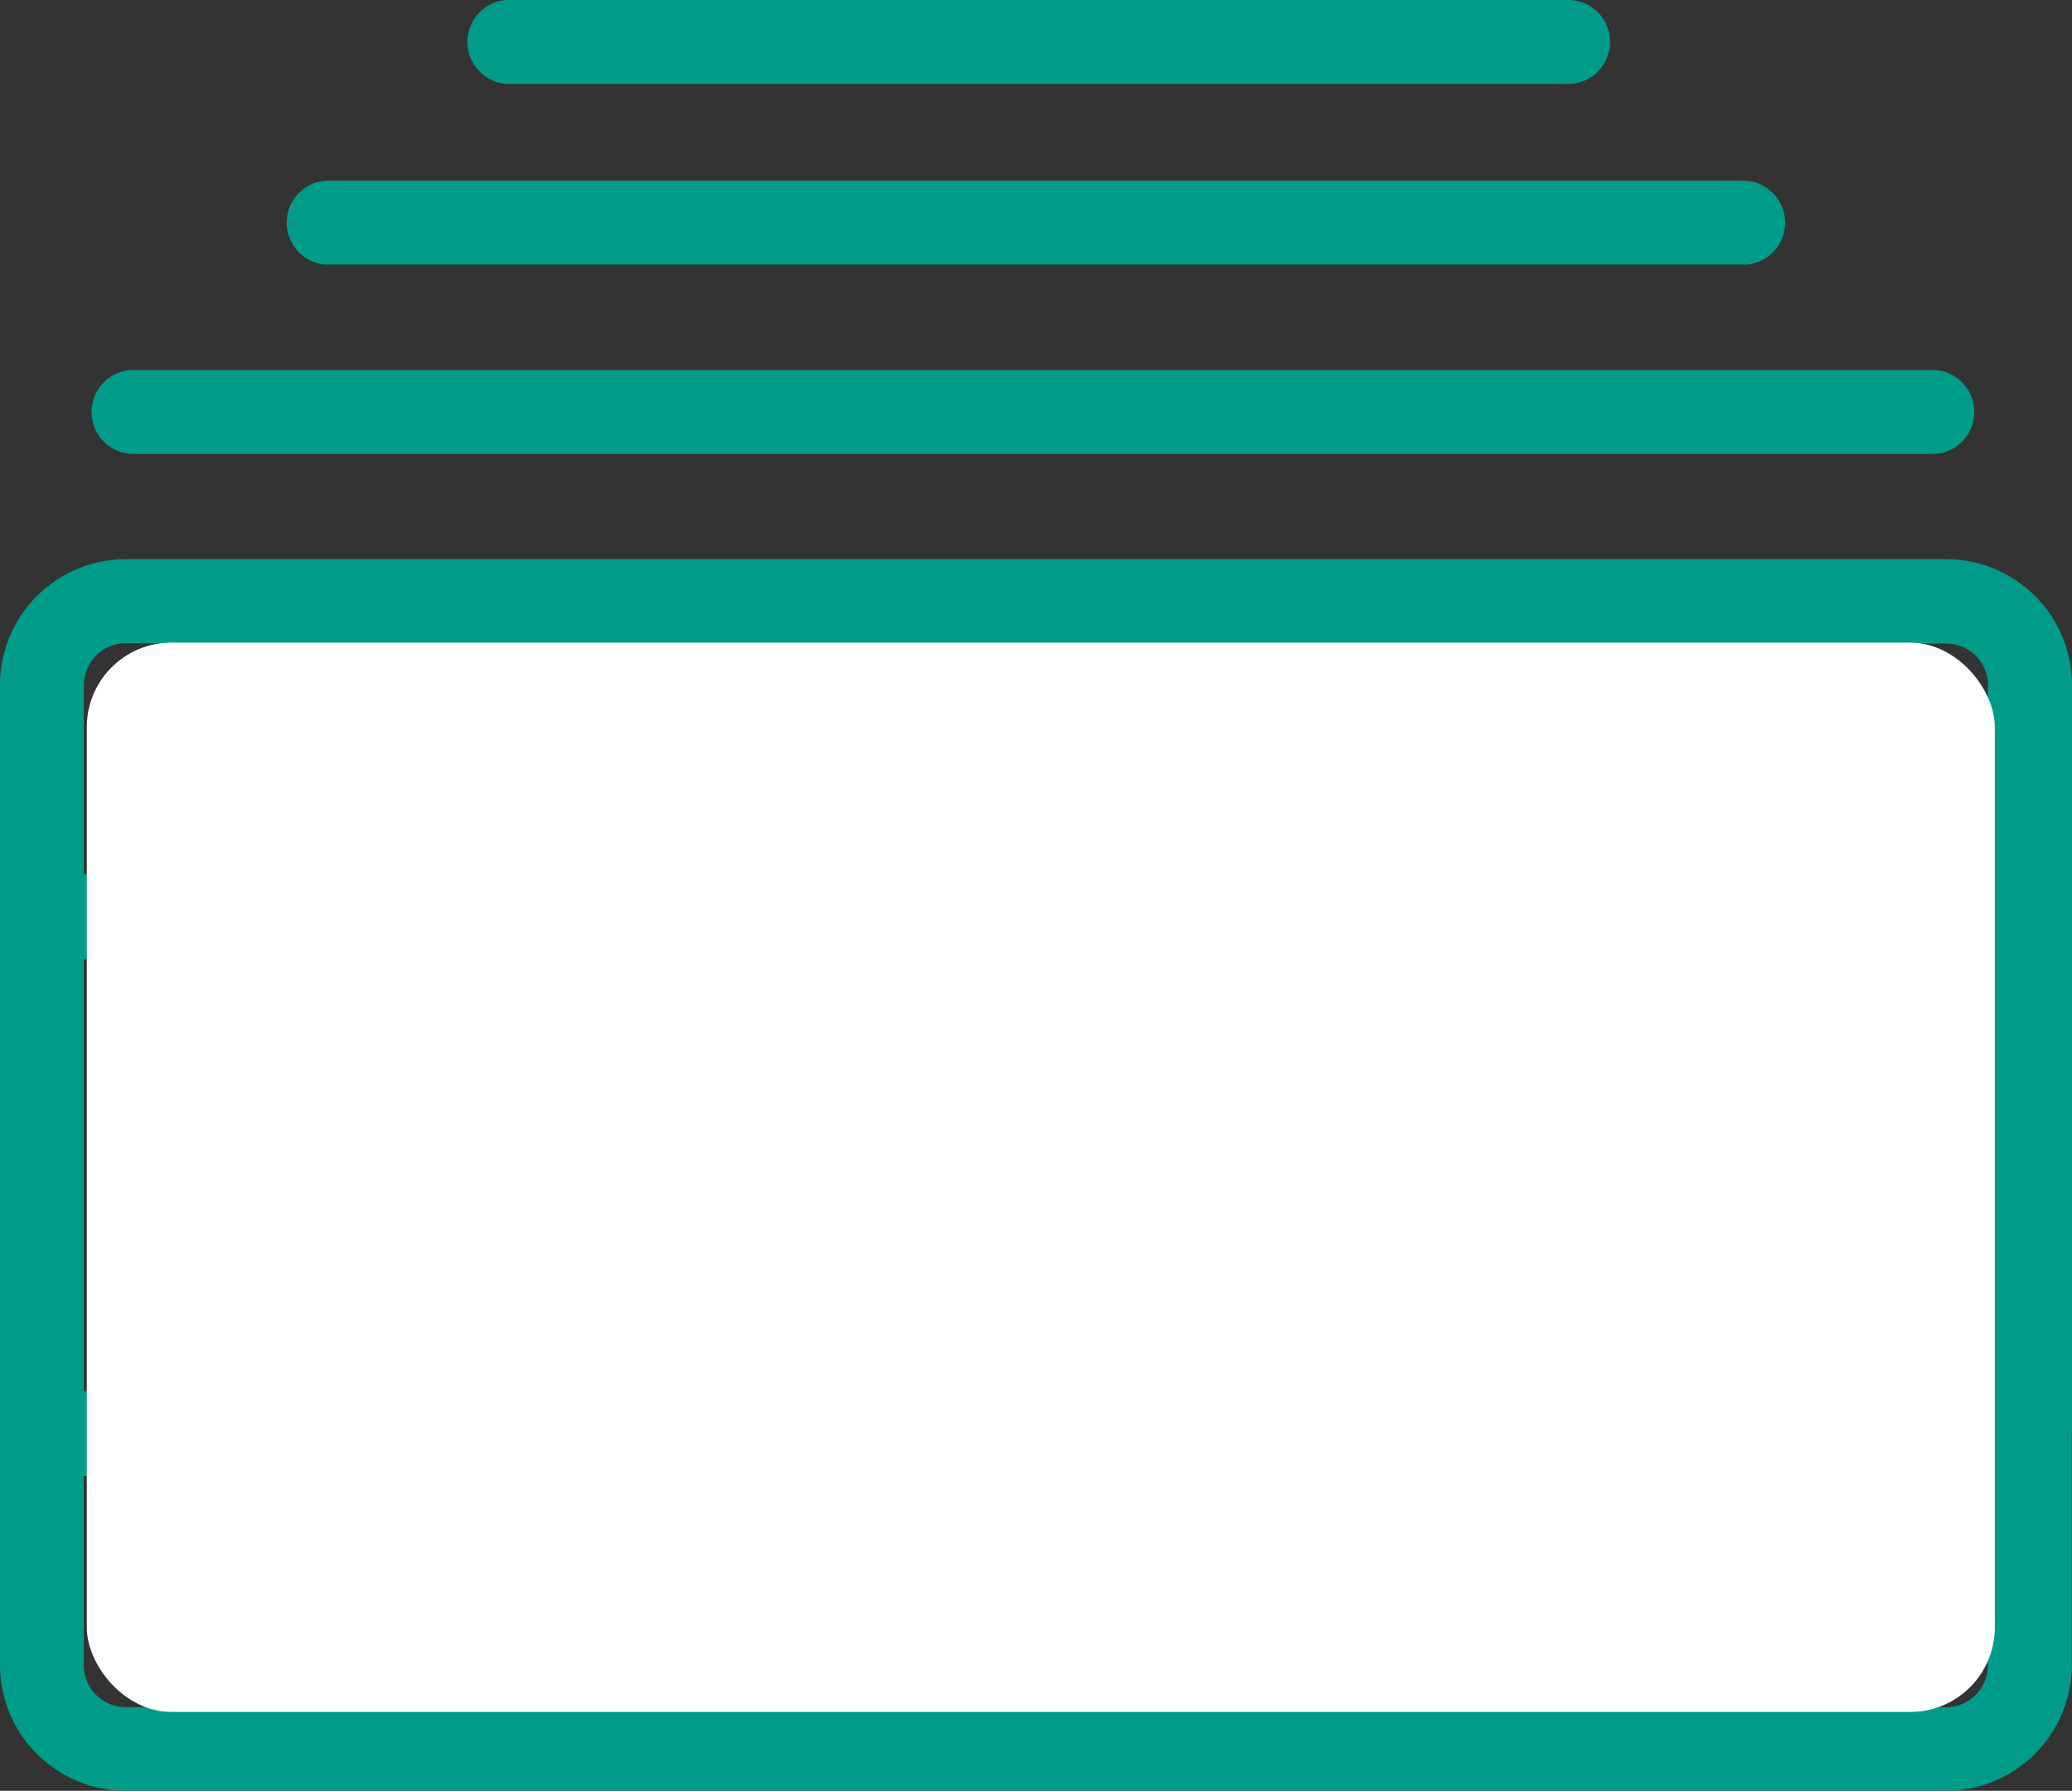
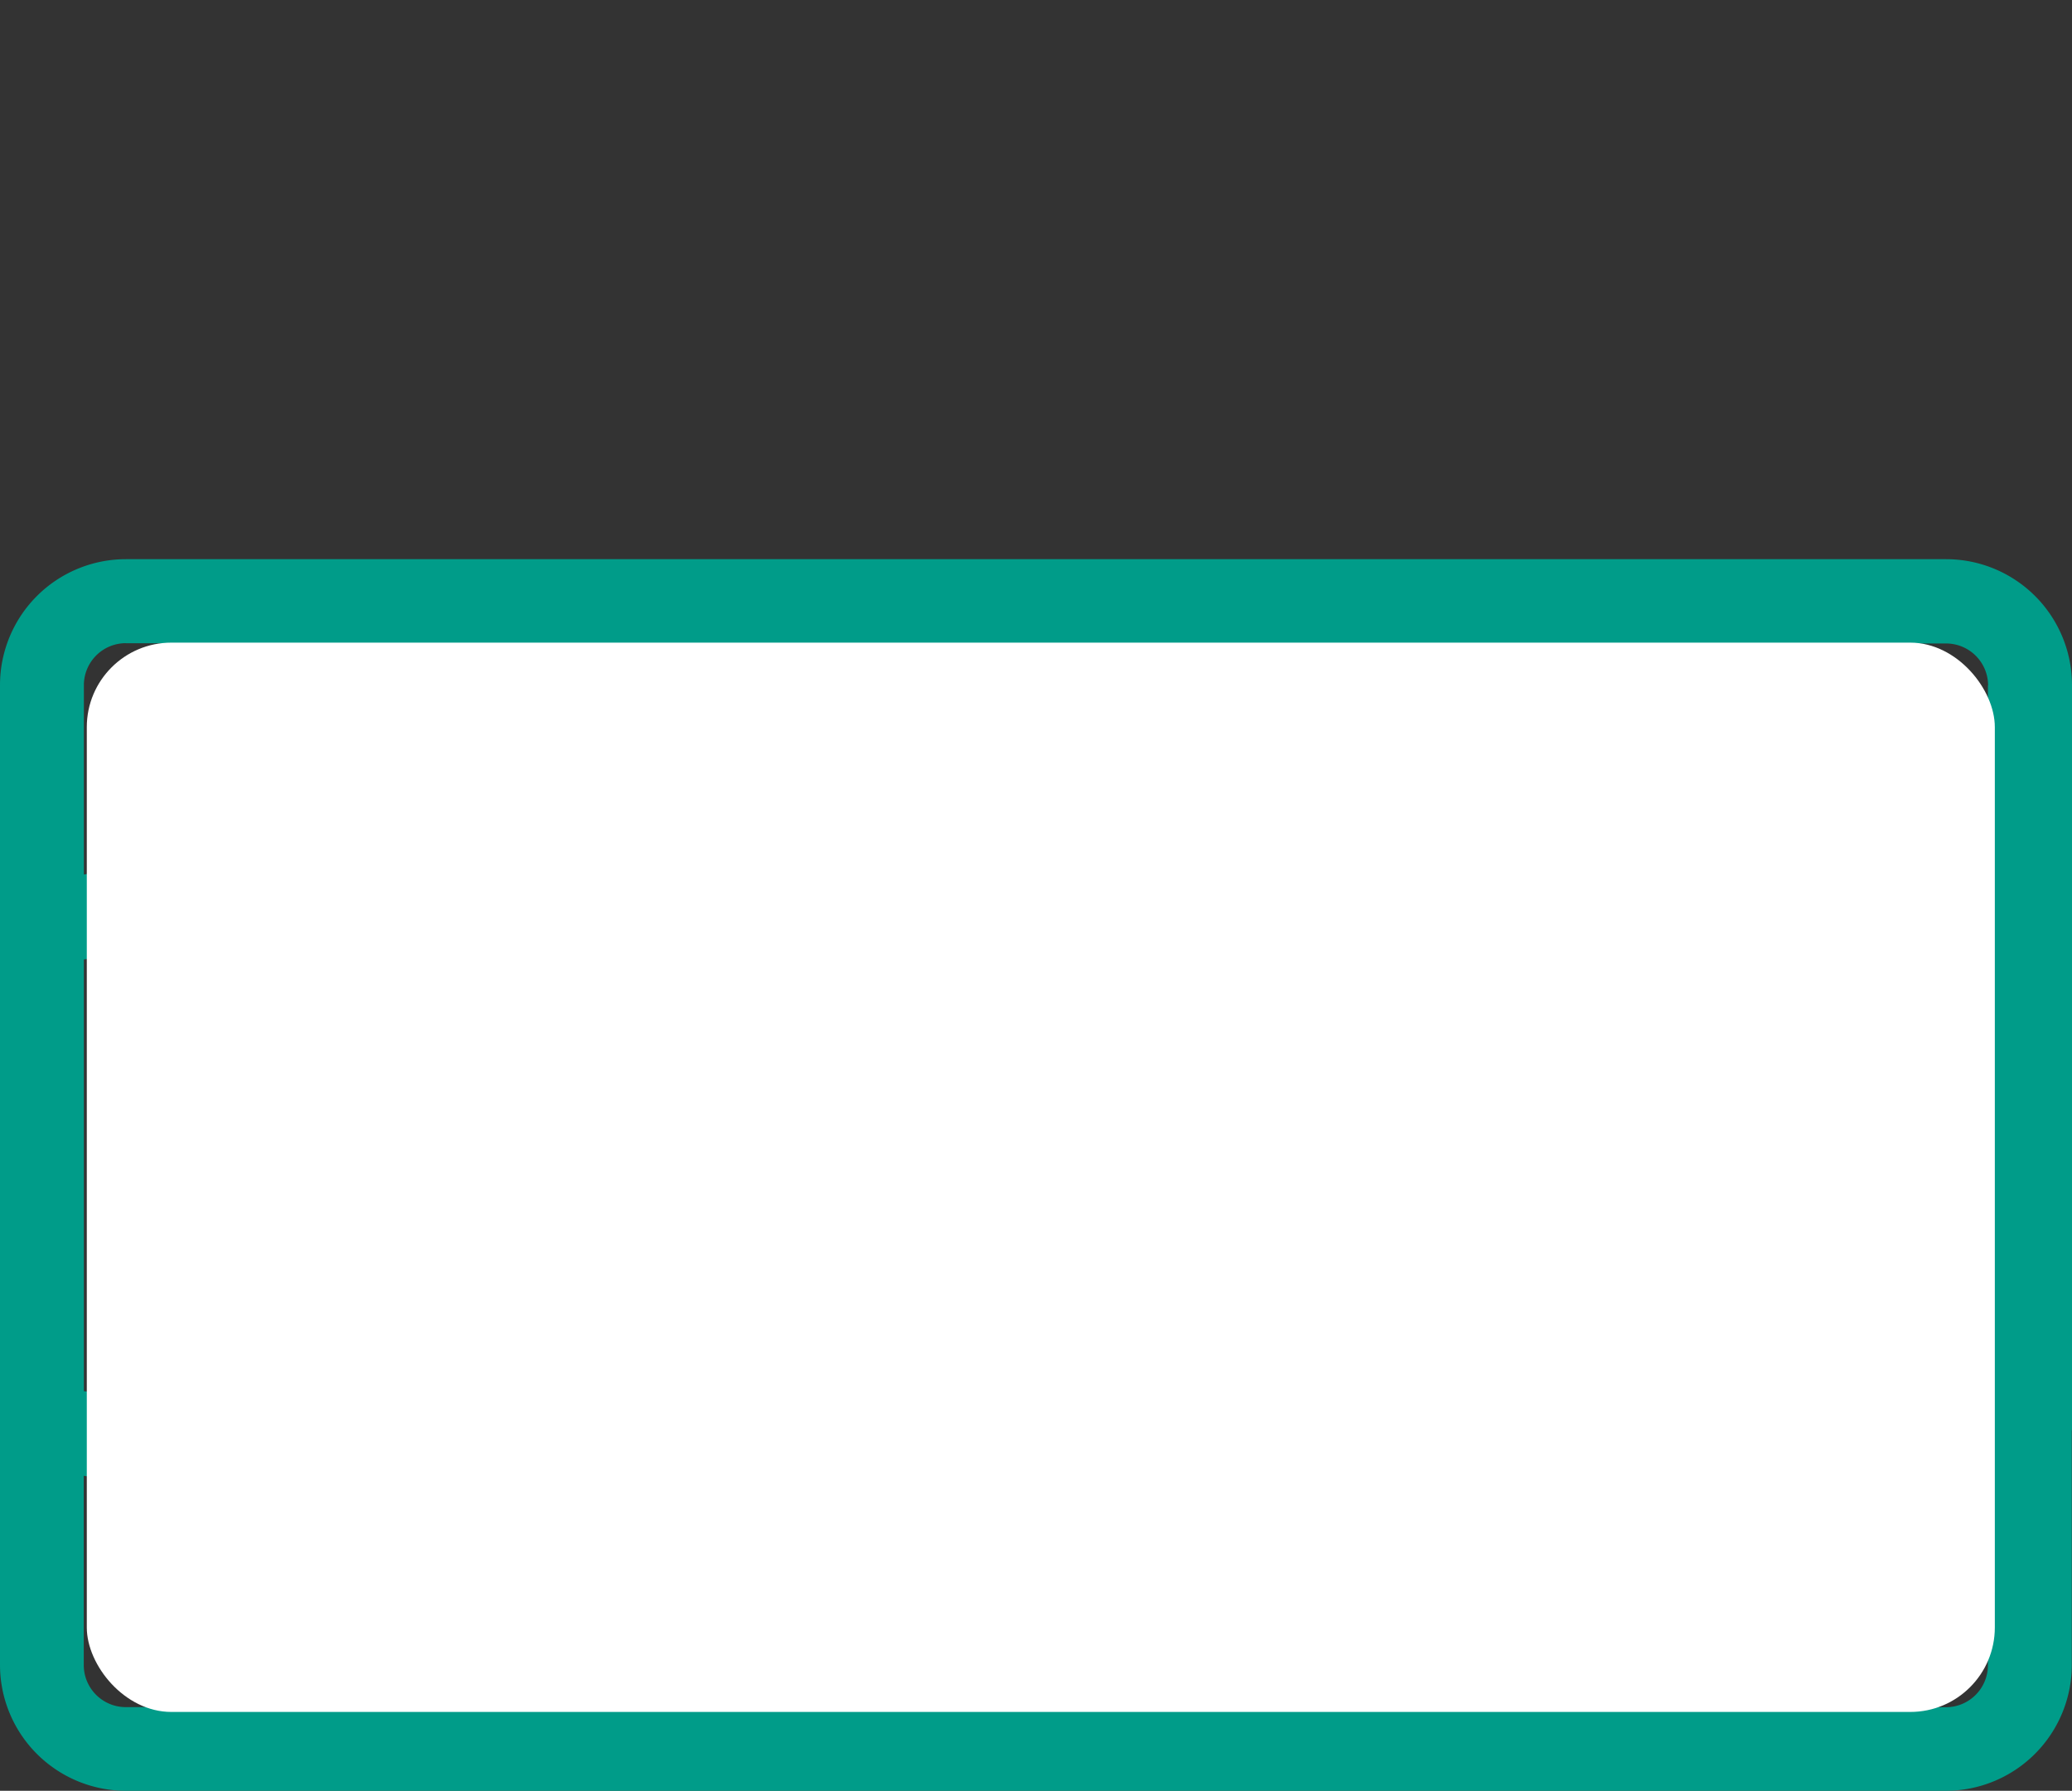
<svg xmlns="http://www.w3.org/2000/svg" id="Layer_1" data-name="Layer 1" width="93.649" height="80.941" viewBox="0 0 93.649 80.941">
  <rect x="0" y="0" width="93.649" height="80.941" fill="#333333" stroke="none" />
  <g id="Group_5078" data-name="Group 5078">
    <g id="Group_3326" data-name="Group 3326">
      <g id="Group_3317" data-name="Group 3317">
-         <path id="Path_3543" data-name="Path 3543" d="M24.055,3.791H71.9A1.9,1.9,0,1,0,71.9,0H24.055a1.9,1.9,0,0,0,0,3.791Z" transform="translate(-1.16)" fill="#009c89" />
-         <path id="Path_3544" data-name="Path 3544" d="M6.405,21.441H87.7a1.9,1.9,0,0,0,0-3.791H6.405a1.9,1.9,0,1,0,0,3.791Z" transform="translate(-0.236 -0.924)" fill="#009c89" />
-         <path id="Path_3545" data-name="Path 3545" d="M15.435,12.411H79.621a1.9,1.9,0,0,0,0-3.791H15.435a1.9,1.9,0,0,0,0,3.791Z" transform="translate(-0.708 -0.451)" fill="#009c89" />
        <path id="Path_3547" data-name="Path 3547" d="M93.649,66.046V32.356a5.691,5.691,0,0,0-5.686-5.686H5.686A5.691,5.691,0,0,0,0,32.356V76.65a5.691,5.691,0,0,0,5.686,5.686H87.954A5.691,5.691,0,0,0,93.64,76.65V66.036ZM3.791,44.761A16.308,16.308,0,0,0,18.072,30.47h57.5A16.326,16.326,0,0,0,89.849,44.752V64.274A16.326,16.326,0,0,0,75.568,78.555h-57.5A16.326,16.326,0,0,0,3.791,64.274ZM89.849,32.375v8.557A12.508,12.508,0,0,1,79.4,30.48h8.557a1.9,1.9,0,0,1,1.9,1.9ZM5.686,30.47h8.557A12.508,12.508,0,0,1,3.791,40.923V32.366a1.9,1.9,0,0,1,1.9-1.9Zm-1.9,46.19V68.1A12.508,12.508,0,0,1,14.244,78.555H5.686a1.9,1.9,0,0,1-1.9-1.9Zm84.163,1.9H79.4A12.508,12.508,0,0,1,89.849,68.1V76.66a1.9,1.9,0,0,1-1.9,1.9Z" transform="translate(0 -1.396)" fill="#009c89" />
      </g>
    </g>
    <rect id="Rectangle_767" data-name="Rectangle 767" width="86.238" height="48.331" rx="3.82" transform="translate(3.923 29.046)" fill="#fff" />
  </g>
</svg>